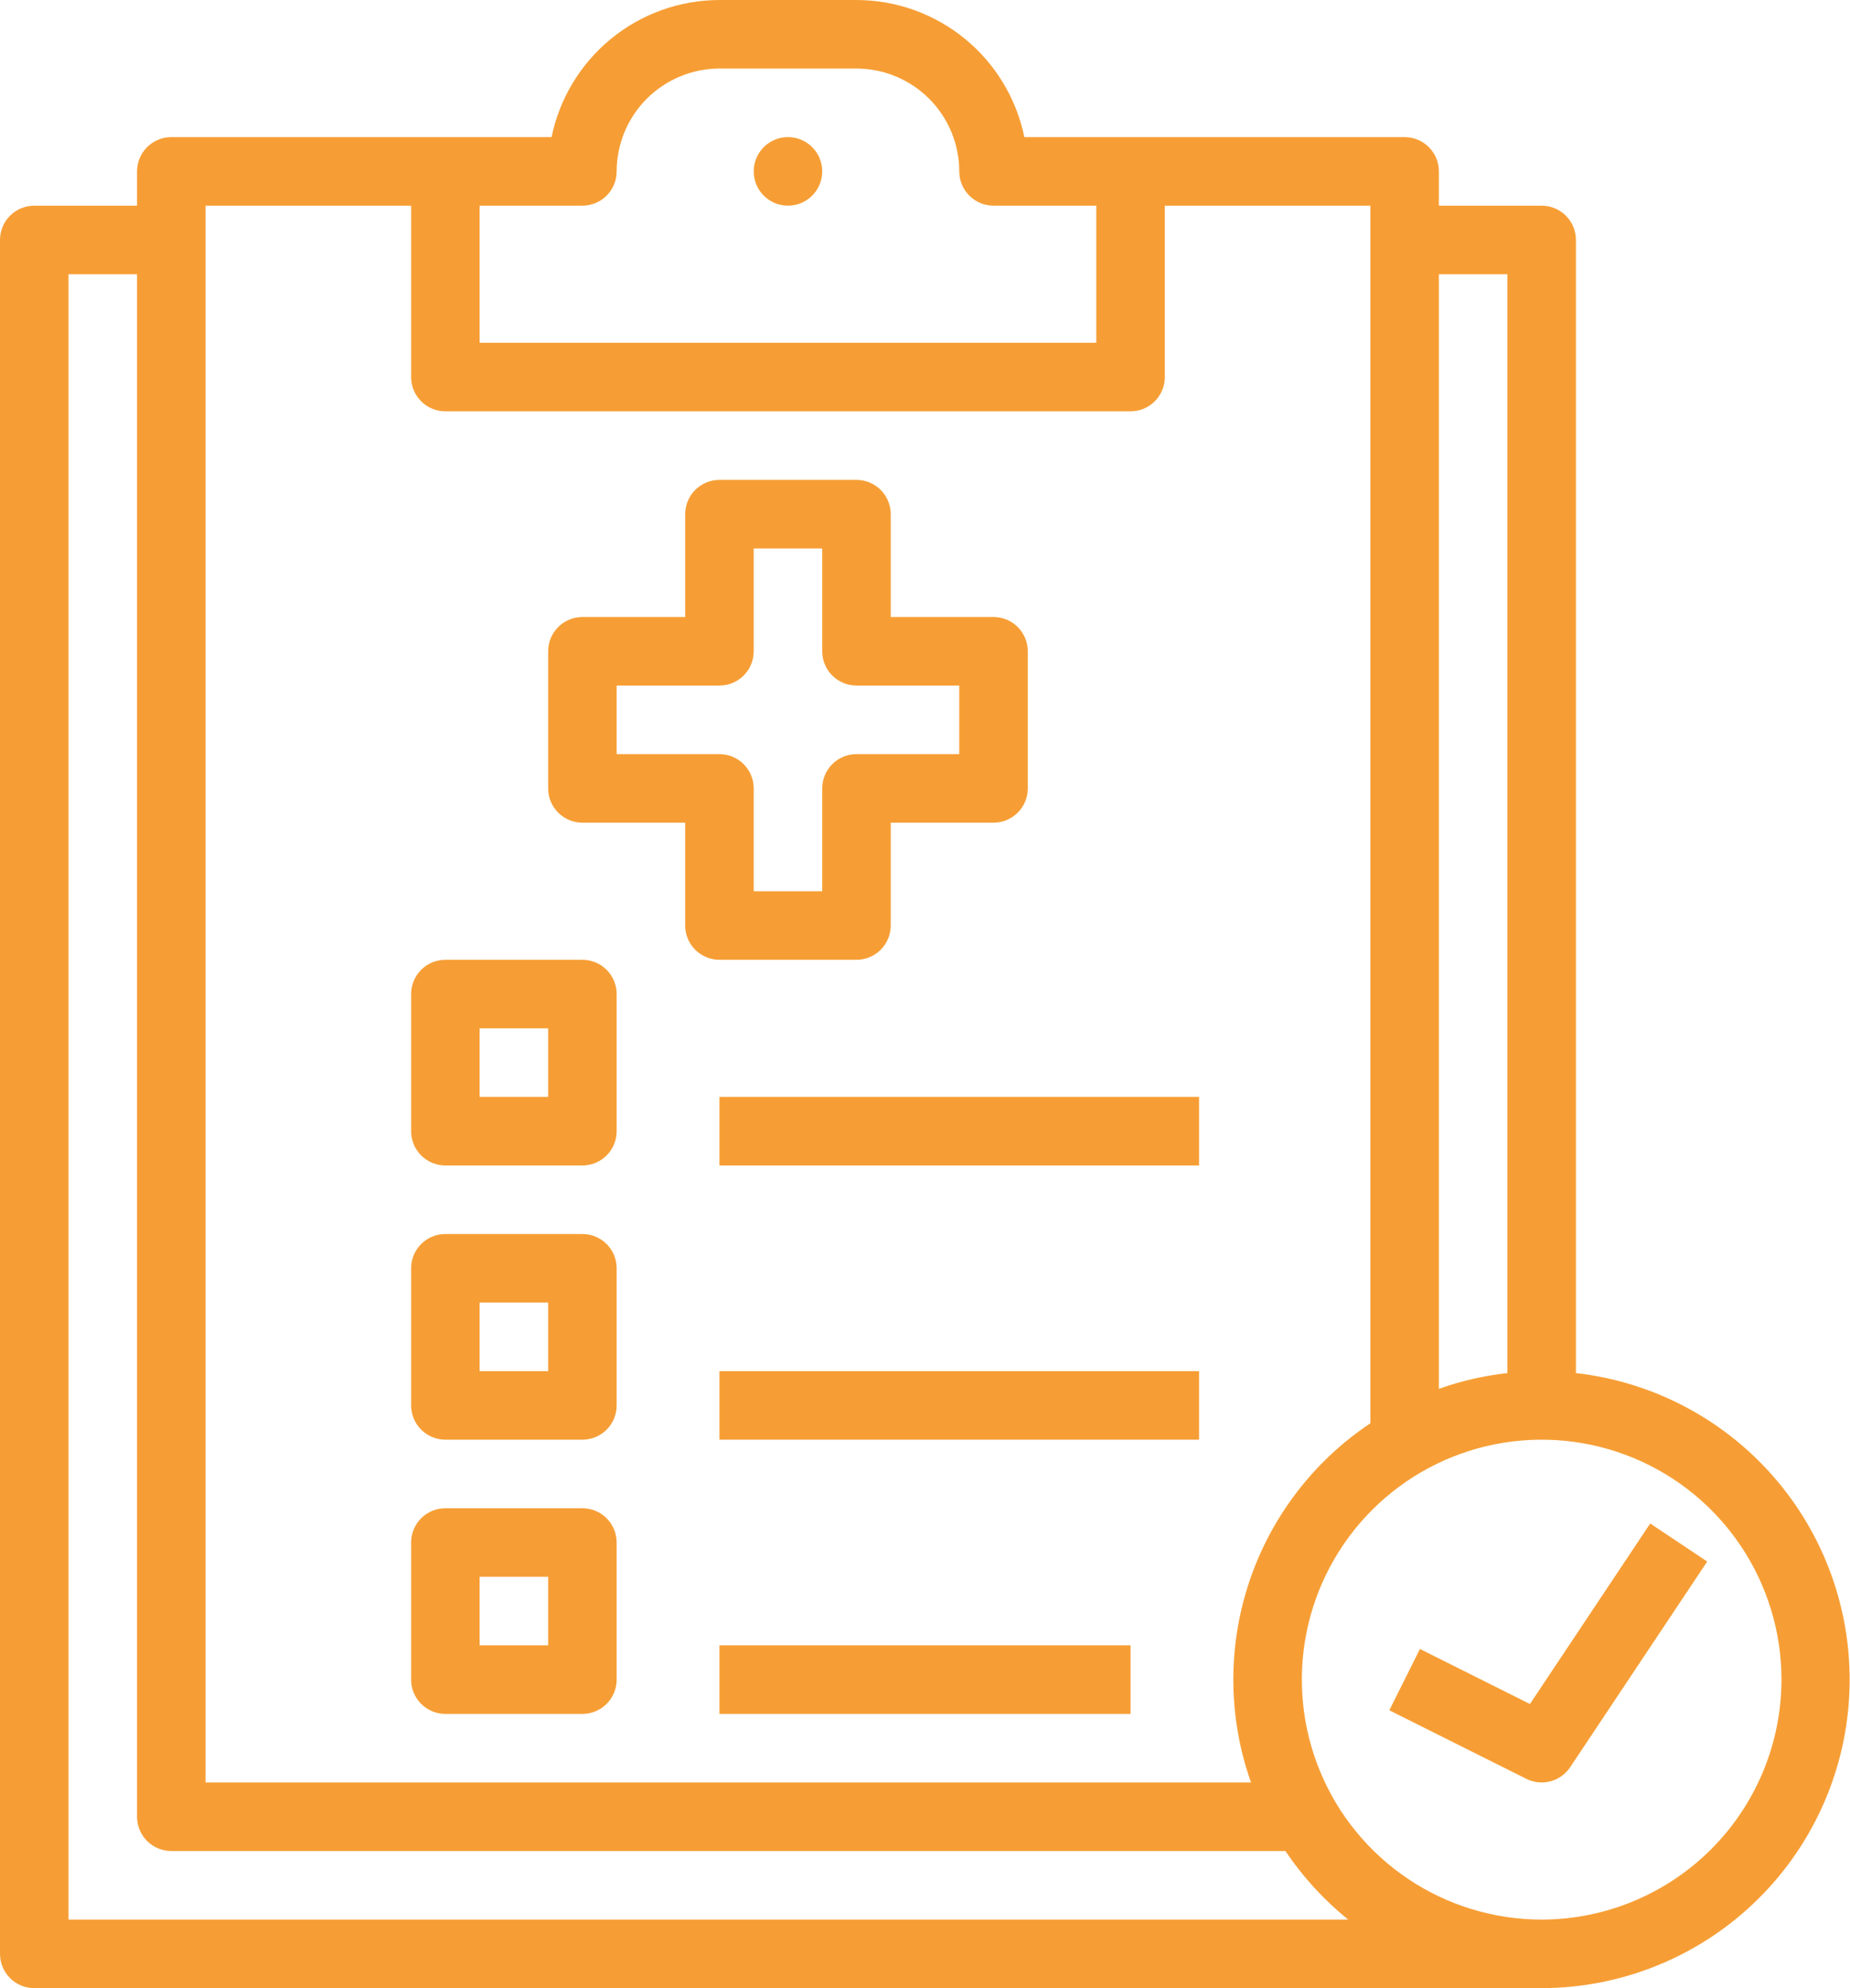
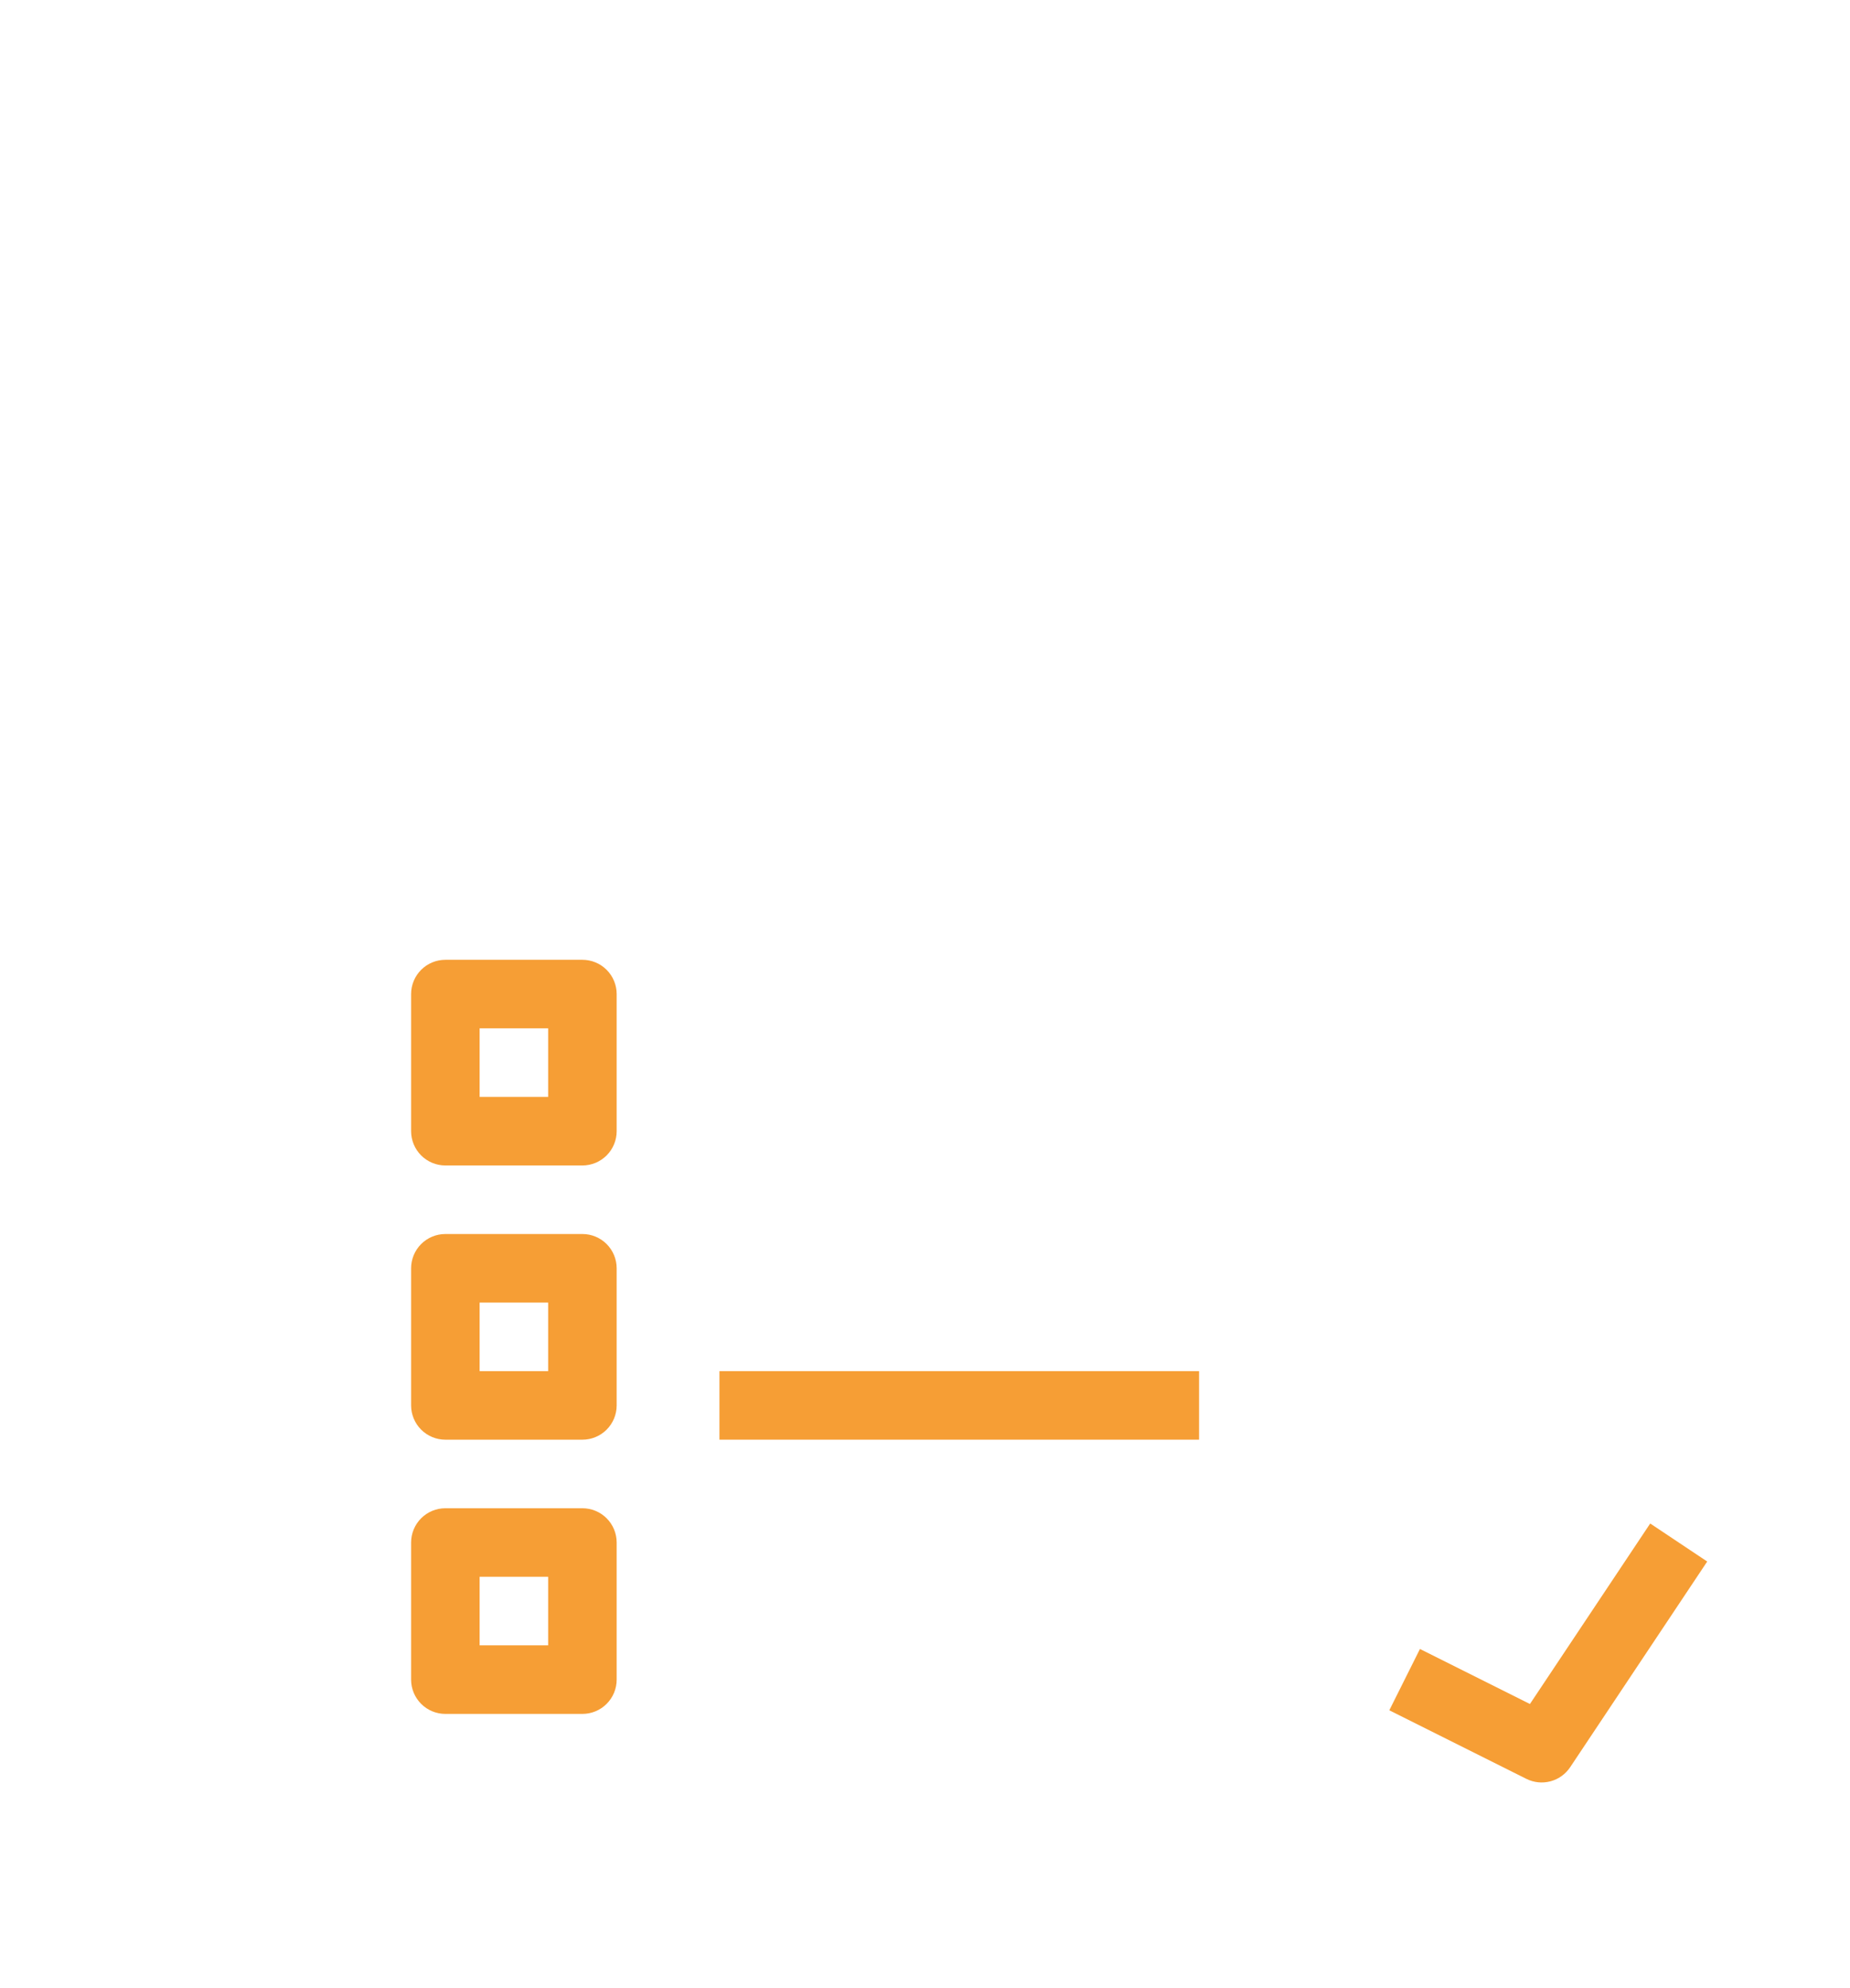
<svg xmlns="http://www.w3.org/2000/svg" width="432" height="464" viewBox="0 0 432 464" fill="none">
-   <path d="M184 48C188.418 48 192 44.418 192 40C192 35.582 188.418 32 184 32C179.582 32 176 35.582 176 40C176 44.418 179.582 48 184 48Z" fill="#F69E35" />
-   <path d="M200 224C202.122 224 204.157 223.157 205.657 221.657C207.157 220.157 208 218.122 208 216V192H232C234.122 192 236.157 191.157 237.657 189.657C239.157 188.157 240 186.122 240 184V152C240 149.878 239.157 147.843 237.657 146.343C236.157 144.843 234.122 144 232 144H208V120C208 117.878 207.157 115.843 205.657 114.343C204.157 112.843 202.122 112 200 112H168C165.878 112 163.843 112.843 162.343 114.343C160.843 115.843 160 117.878 160 120V144H136C133.878 144 131.843 144.843 130.343 146.343C128.843 147.843 128 149.878 128 152V184C128 186.122 128.843 188.157 130.343 189.657C131.843 191.157 133.878 192 136 192H160V216C160 218.122 160.843 220.157 162.343 221.657C163.843 223.157 165.878 224 168 224H200ZM144 176V160H168C170.122 160 172.157 159.157 173.657 157.657C175.157 156.157 176 154.122 176 152V128H192V152C192 154.122 192.843 156.157 194.343 157.657C195.843 159.157 197.878 160 200 160H224V176H200C197.878 176 195.843 176.843 194.343 178.343C192.843 179.843 192 181.878 192 184V208H176V184C176 181.878 175.157 179.843 173.657 178.343C172.157 176.843 170.122 176 168 176H144Z" fill="#F69E35" />
  <path d="M136 224H104C101.878 224 99.843 224.843 98.343 226.343C96.843 227.843 96 229.878 96 232V264C96 266.122 96.843 268.157 98.343 269.657C99.843 271.157 101.878 272 104 272H136C138.122 272 140.157 271.157 141.657 269.657C143.157 268.157 144 266.122 144 264V232C144 229.878 143.157 227.843 141.657 226.343C140.157 224.843 138.122 224 136 224ZM128 256H112V240H128V256Z" fill="#F69E35" />
-   <path d="M280 256H168V272H280V256Z" fill="#F69E35" />
  <path d="M136 288H104C101.878 288 99.843 288.843 98.343 290.343C96.843 291.843 96 293.878 96 296V328C96 330.122 96.843 332.157 98.343 333.657C99.843 335.157 101.878 336 104 336H136C138.122 336 140.157 335.157 141.657 333.657C143.157 332.157 144 330.122 144 328V296C144 293.878 143.157 291.843 141.657 290.343C140.157 288.843 138.122 288 136 288ZM128 320H112V304H128V320Z" fill="#F69E35" />
  <path d="M280 320H168V336H280V320Z" fill="#F69E35" />
  <path d="M136 352H104C101.878 352 99.843 352.843 98.343 354.343C96.843 355.843 96 357.878 96 360V392C96 394.122 96.843 396.157 98.343 397.657C99.843 399.157 101.878 400 104 400H136C138.122 400 140.157 399.157 141.657 397.657C143.157 396.157 144 394.122 144 392V360C144 357.878 143.157 355.843 141.657 354.343C140.157 352.843 138.122 352 136 352ZM128 384H112V368H128V384Z" fill="#F69E35" />
-   <path d="M264 384H168V400H264V384Z" fill="#F69E35" />
-   <path d="M368 320.455V56C368 53.878 367.157 51.843 365.657 50.343C364.157 48.843 362.122 48 360 48H336V40C336 37.878 335.157 35.843 333.657 34.343C332.157 32.843 330.122 32 328 32H239.2C237.343 22.971 232.431 14.859 225.29 9.03C218.15 3.2 209.218 0.011 200 0H168C158.782 0.011 149.85 3.2 142.71 9.03C135.569 14.859 130.657 22.971 128.8 32H40C37.878 32 35.843 32.843 34.343 34.343C32.843 35.843 32 37.878 32 40V48H8C5.878 48 3.843 48.843 2.343 50.343C0.843 51.843 0 53.878 0 56V456C0 458.122 0.843 460.157 2.343 461.657C3.843 463.157 5.878 464 8 464H360C378.388 463.979 396.071 456.924 409.423 444.281C422.775 431.638 430.784 414.366 431.807 396.007C432.83 377.647 426.79 359.592 414.926 345.544C403.062 331.495 386.272 322.519 368 320.455V320.455ZM352 64V320.455C346.543 321.06 341.174 322.293 336 324.128V64H352ZM136 48C138.122 48 140.157 47.157 141.657 45.657C143.157 44.157 144 42.122 144 40C144.007 33.637 146.538 27.537 151.038 23.038C155.537 18.538 161.637 16.007 168 16H200C206.363 16.007 212.463 18.538 216.962 23.038C221.462 27.537 223.993 33.637 224 40C224 42.122 224.843 44.157 226.343 45.657C227.843 47.157 229.878 48 232 48H256V80H112V48H136ZM48 48H96V88C96 90.122 96.843 92.157 98.343 93.657C99.843 95.157 101.878 96 104 96H264C266.122 96 268.157 95.157 269.657 93.657C271.157 92.157 272 90.122 272 88V48H320V332.167C306.689 341.048 296.721 354.115 291.673 369.299C286.624 384.483 286.785 400.917 292.128 416H48V48ZM16 448V64H32V424C32 426.122 32.843 428.157 34.343 429.657C35.843 431.157 37.878 432 40 432H300.167C304.22 438.037 309.158 443.431 314.815 448H16ZM360 448C348.924 448 338.097 444.716 328.888 438.562C319.679 432.409 312.501 423.663 308.263 413.43C304.024 403.198 302.915 391.938 305.076 381.075C307.237 370.212 312.57 360.234 320.402 352.402C328.234 344.57 338.212 339.237 349.075 337.076C359.938 334.915 371.198 336.024 381.43 340.263C391.663 344.501 400.409 351.679 406.562 360.888C412.716 370.097 416 380.924 416 392C415.983 406.847 410.078 421.081 399.58 431.58C389.081 442.078 374.847 447.983 360 448Z" fill="#F69E35" />
-   <path d="M357.261 397.686L331.578 384.845L324.422 399.155L356.422 415.155C358.166 416.027 360.168 416.232 362.053 415.732C363.937 415.232 365.574 414.06 366.656 412.438L398.656 364.438L385.344 355.563L357.261 397.686Z" fill="#F69E35" />
+   <path d="M357.261 397.686L331.578 384.845L324.422 399.155L356.422 415.155C358.166 416.027 360.168 416.232 362.053 415.732C363.937 415.232 365.574 414.06 366.656 412.438L398.656 364.438L385.344 355.563L357.261 397.686" fill="#F69E35" />
</svg>